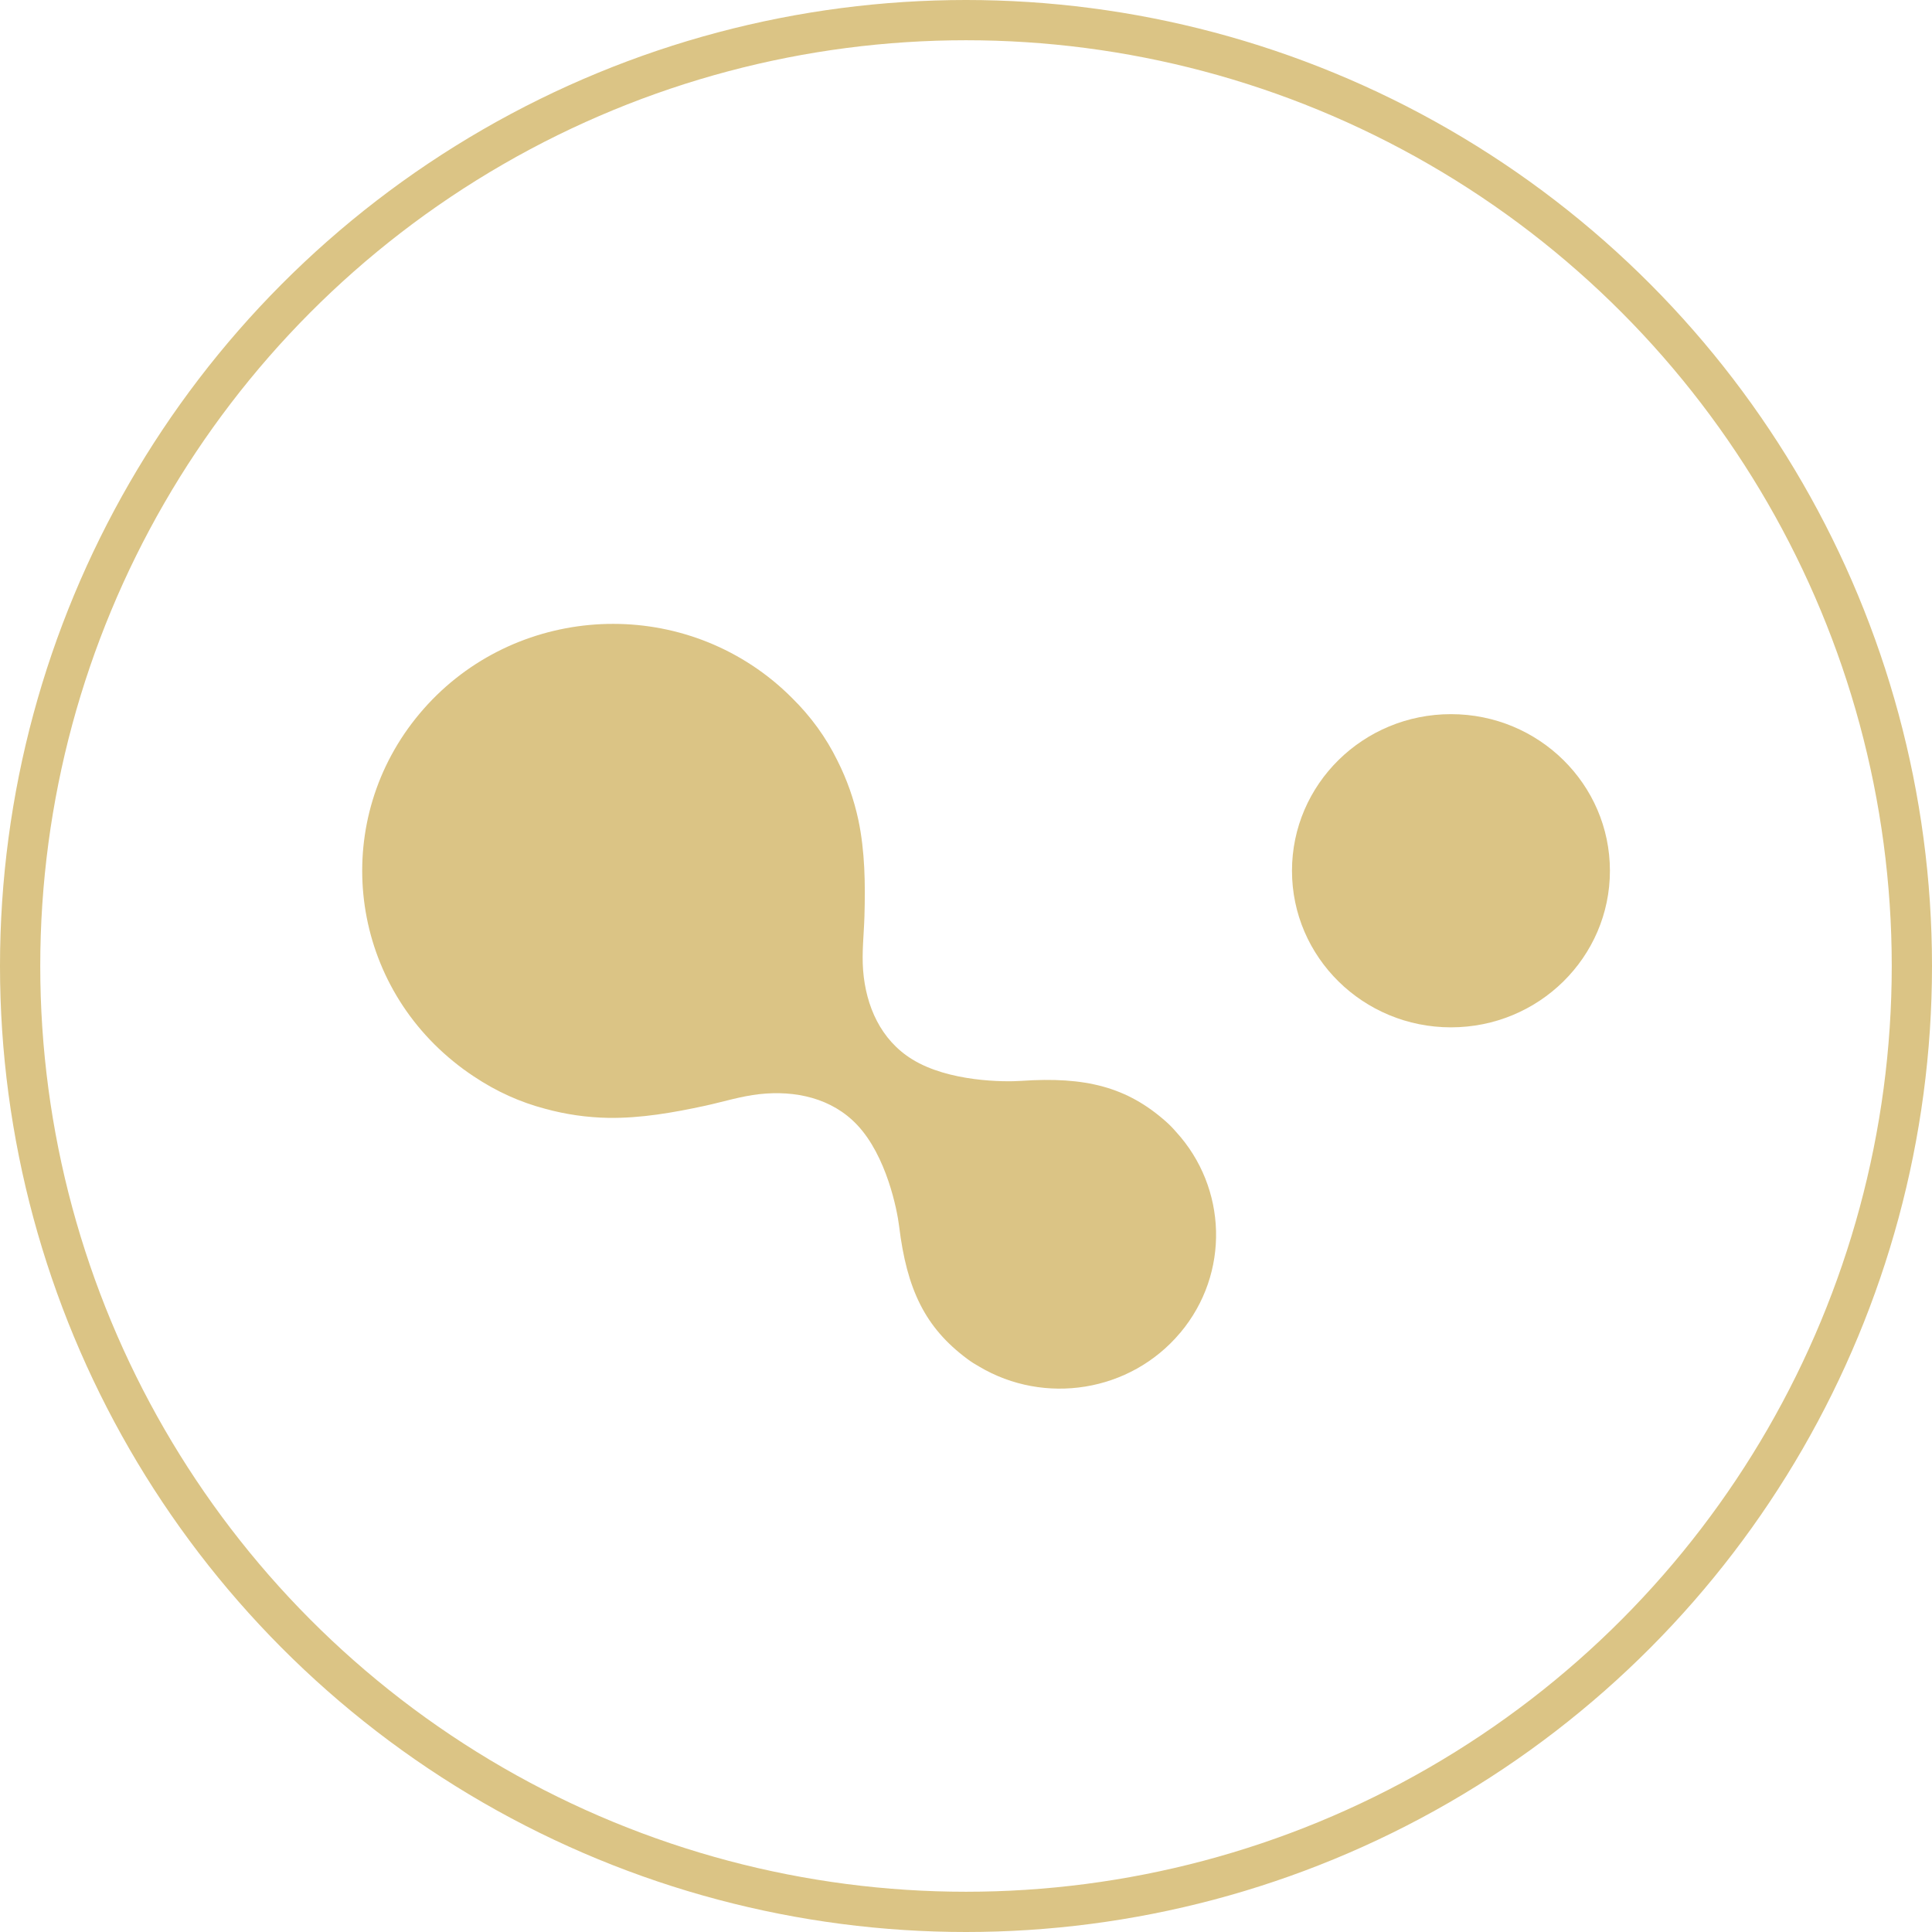
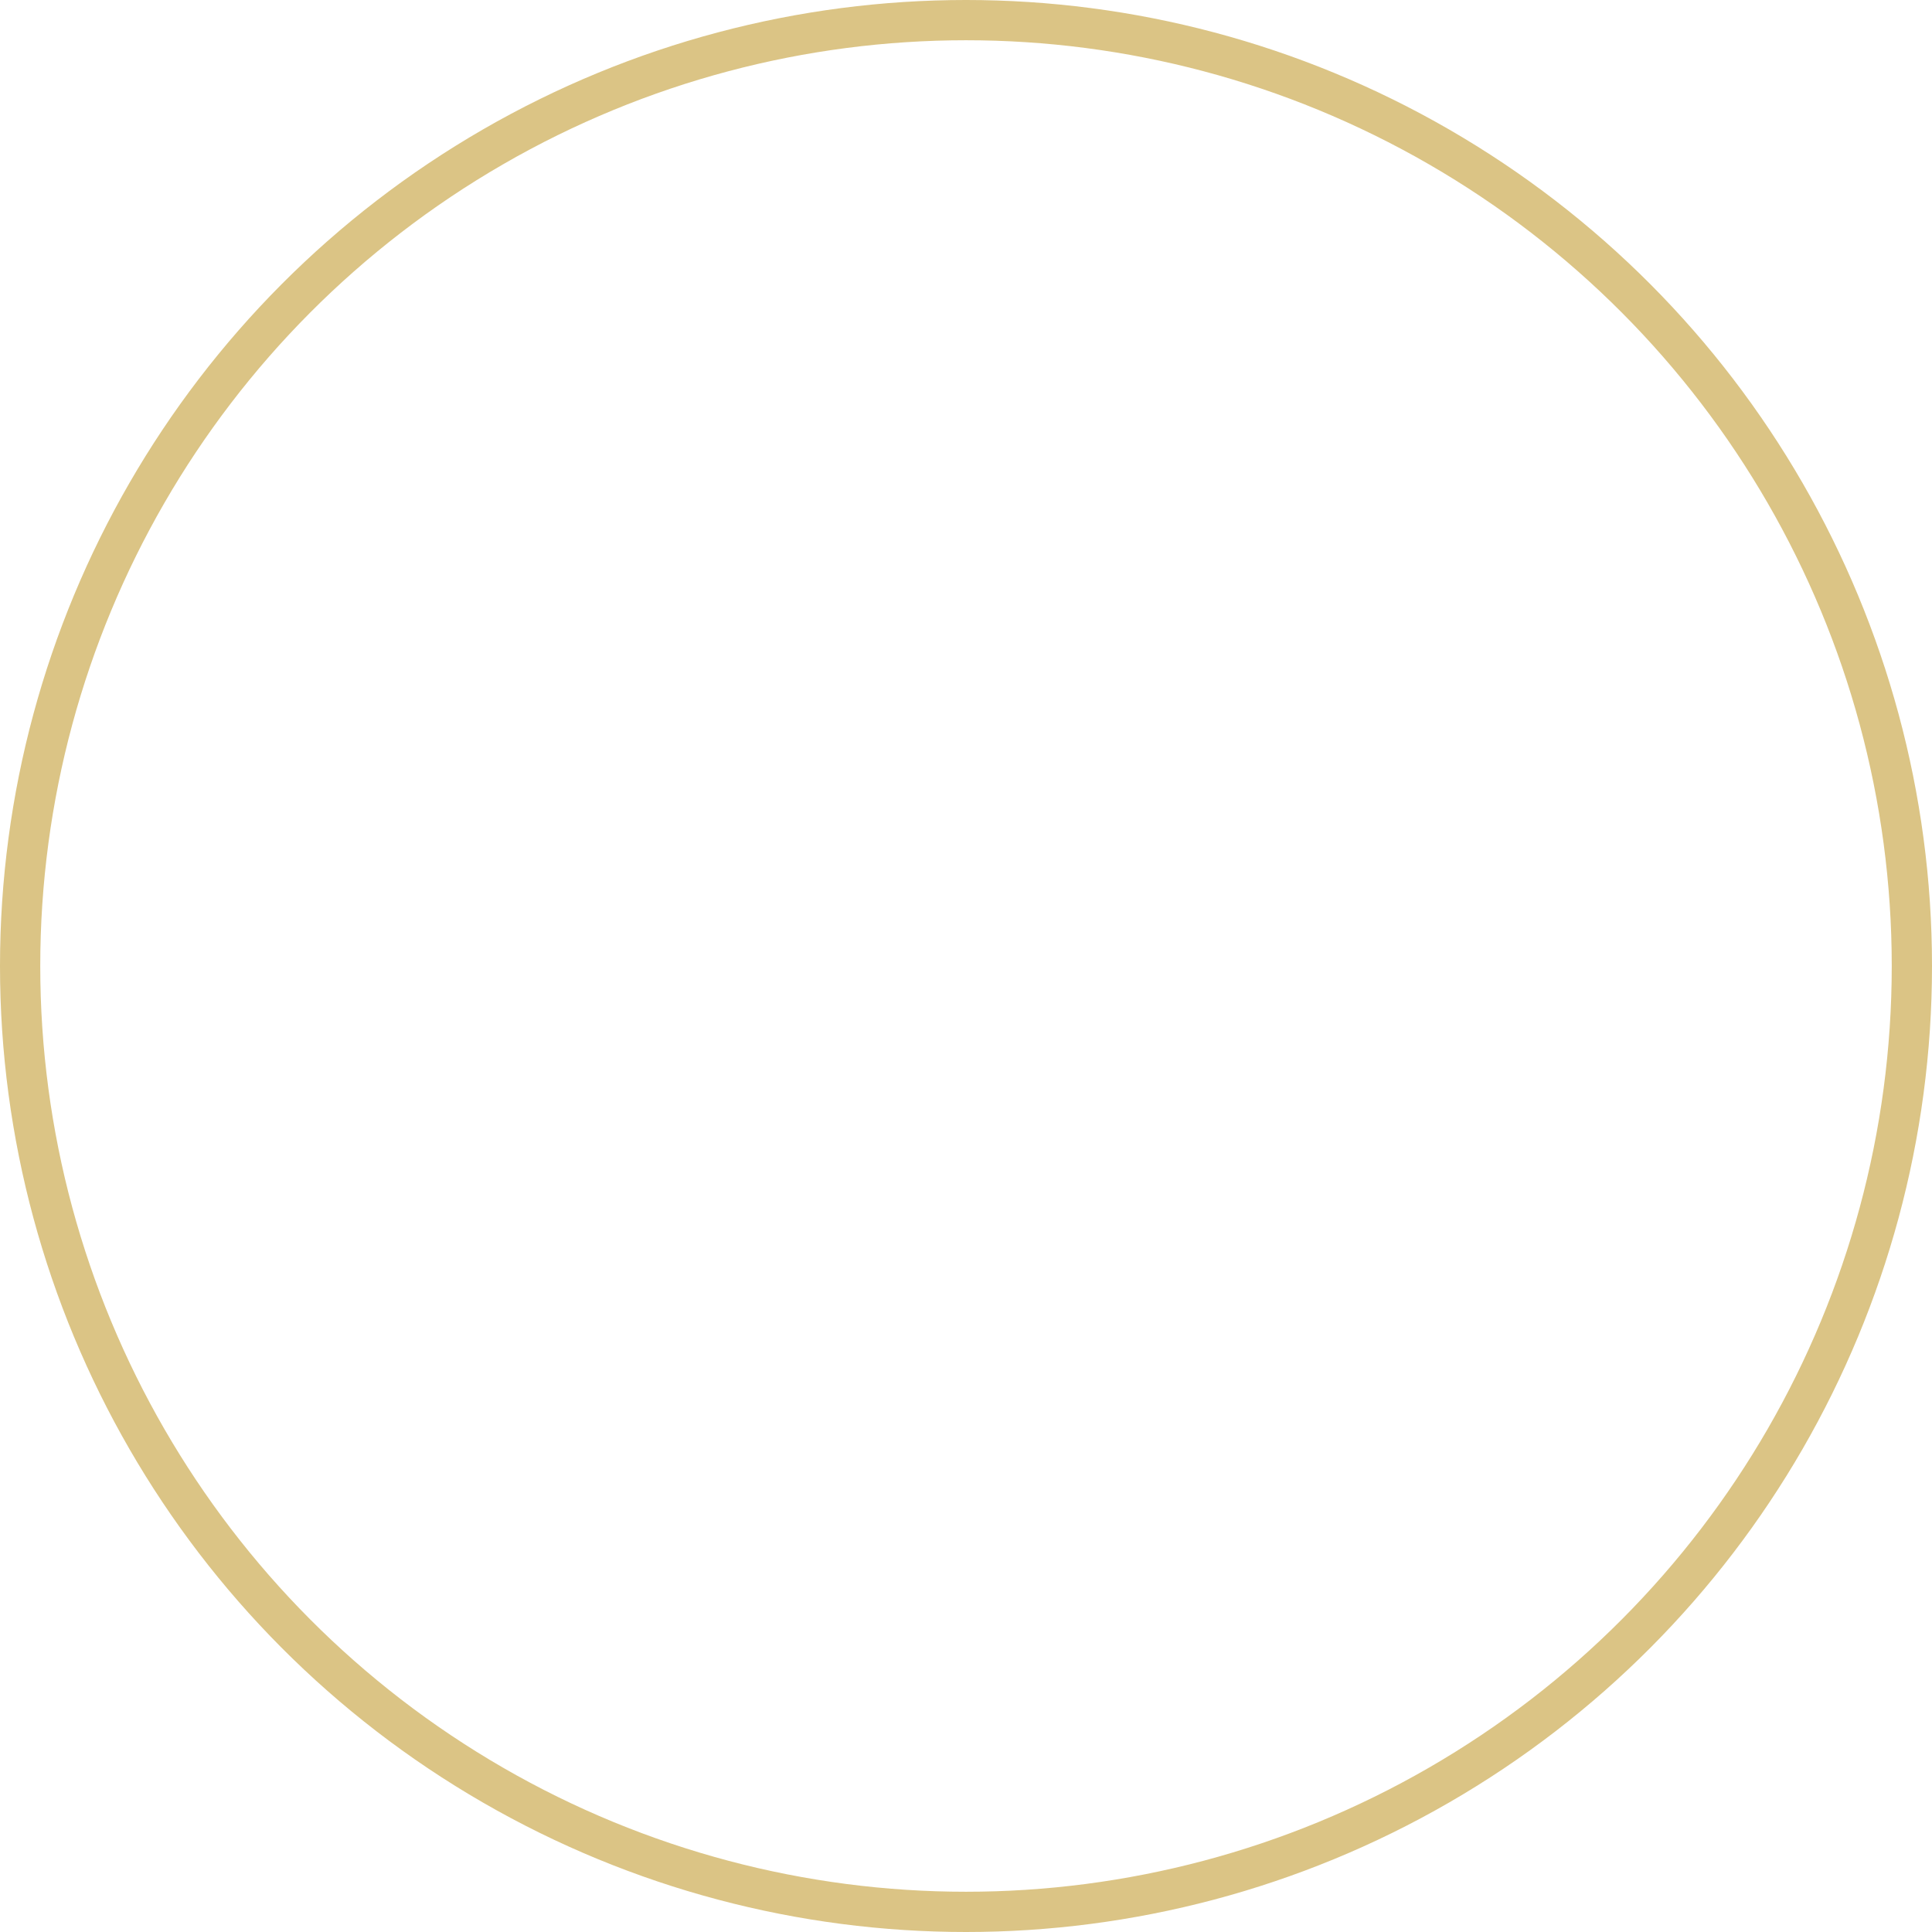
<svg xmlns="http://www.w3.org/2000/svg" width="48" height="48" viewBox="0 0 48 48" fill="none">
  <circle cx="24" cy="24" r="23.5" stroke="#DBC485" />
  <g transform="translate(9, 15)">
-     <path d="M20.323 18.113C21.565 16.633 21.486 14.507 20.22 13.122C20.144 13.033 20.063 12.95 19.977 12.873C18.999 12.002 17.964 11.745 16.373 11.854C15.95 11.884 14.569 11.878 13.664 11.319C12.879 10.835 12.514 9.994 12.444 9.111C12.409 8.66 12.464 8.211 12.477 7.76C12.5 6.968 12.49 6.151 12.326 5.373C12.217 4.862 12.042 4.366 11.806 3.898C11.526 3.328 11.153 2.807 10.669 2.332C10.521 2.184 10.364 2.042 10.199 1.907C7.546 -0.253 3.619 0.115 1.427 2.727C-0.765 5.339 -0.392 9.208 2.26 11.367C2.425 11.503 2.596 11.627 2.771 11.743C3.336 12.121 3.926 12.385 4.547 12.548C5.058 12.688 5.586 12.764 6.115 12.773C6.923 12.786 7.739 12.641 8.525 12.471C8.972 12.373 9.408 12.235 9.865 12.184C10.758 12.085 11.666 12.281 12.296 12.948C13.024 13.72 13.289 15.054 13.339 15.469C13.529 17.029 13.98 17.981 15.033 18.763C15.126 18.833 15.224 18.895 15.327 18.952C16.946 19.916 19.081 19.592 20.323 18.112" fill="#DBC485" />
-     <path d="M27.049 10.524C29.23 10.524 30.998 8.782 30.998 6.634C30.998 4.485 29.23 2.743 27.049 2.743C24.867 2.743 23.099 4.485 23.099 6.634C23.099 8.782 24.867 10.524 27.049 10.524Z" fill="#DBC485" />
-   </g>
+     </g>
</svg>